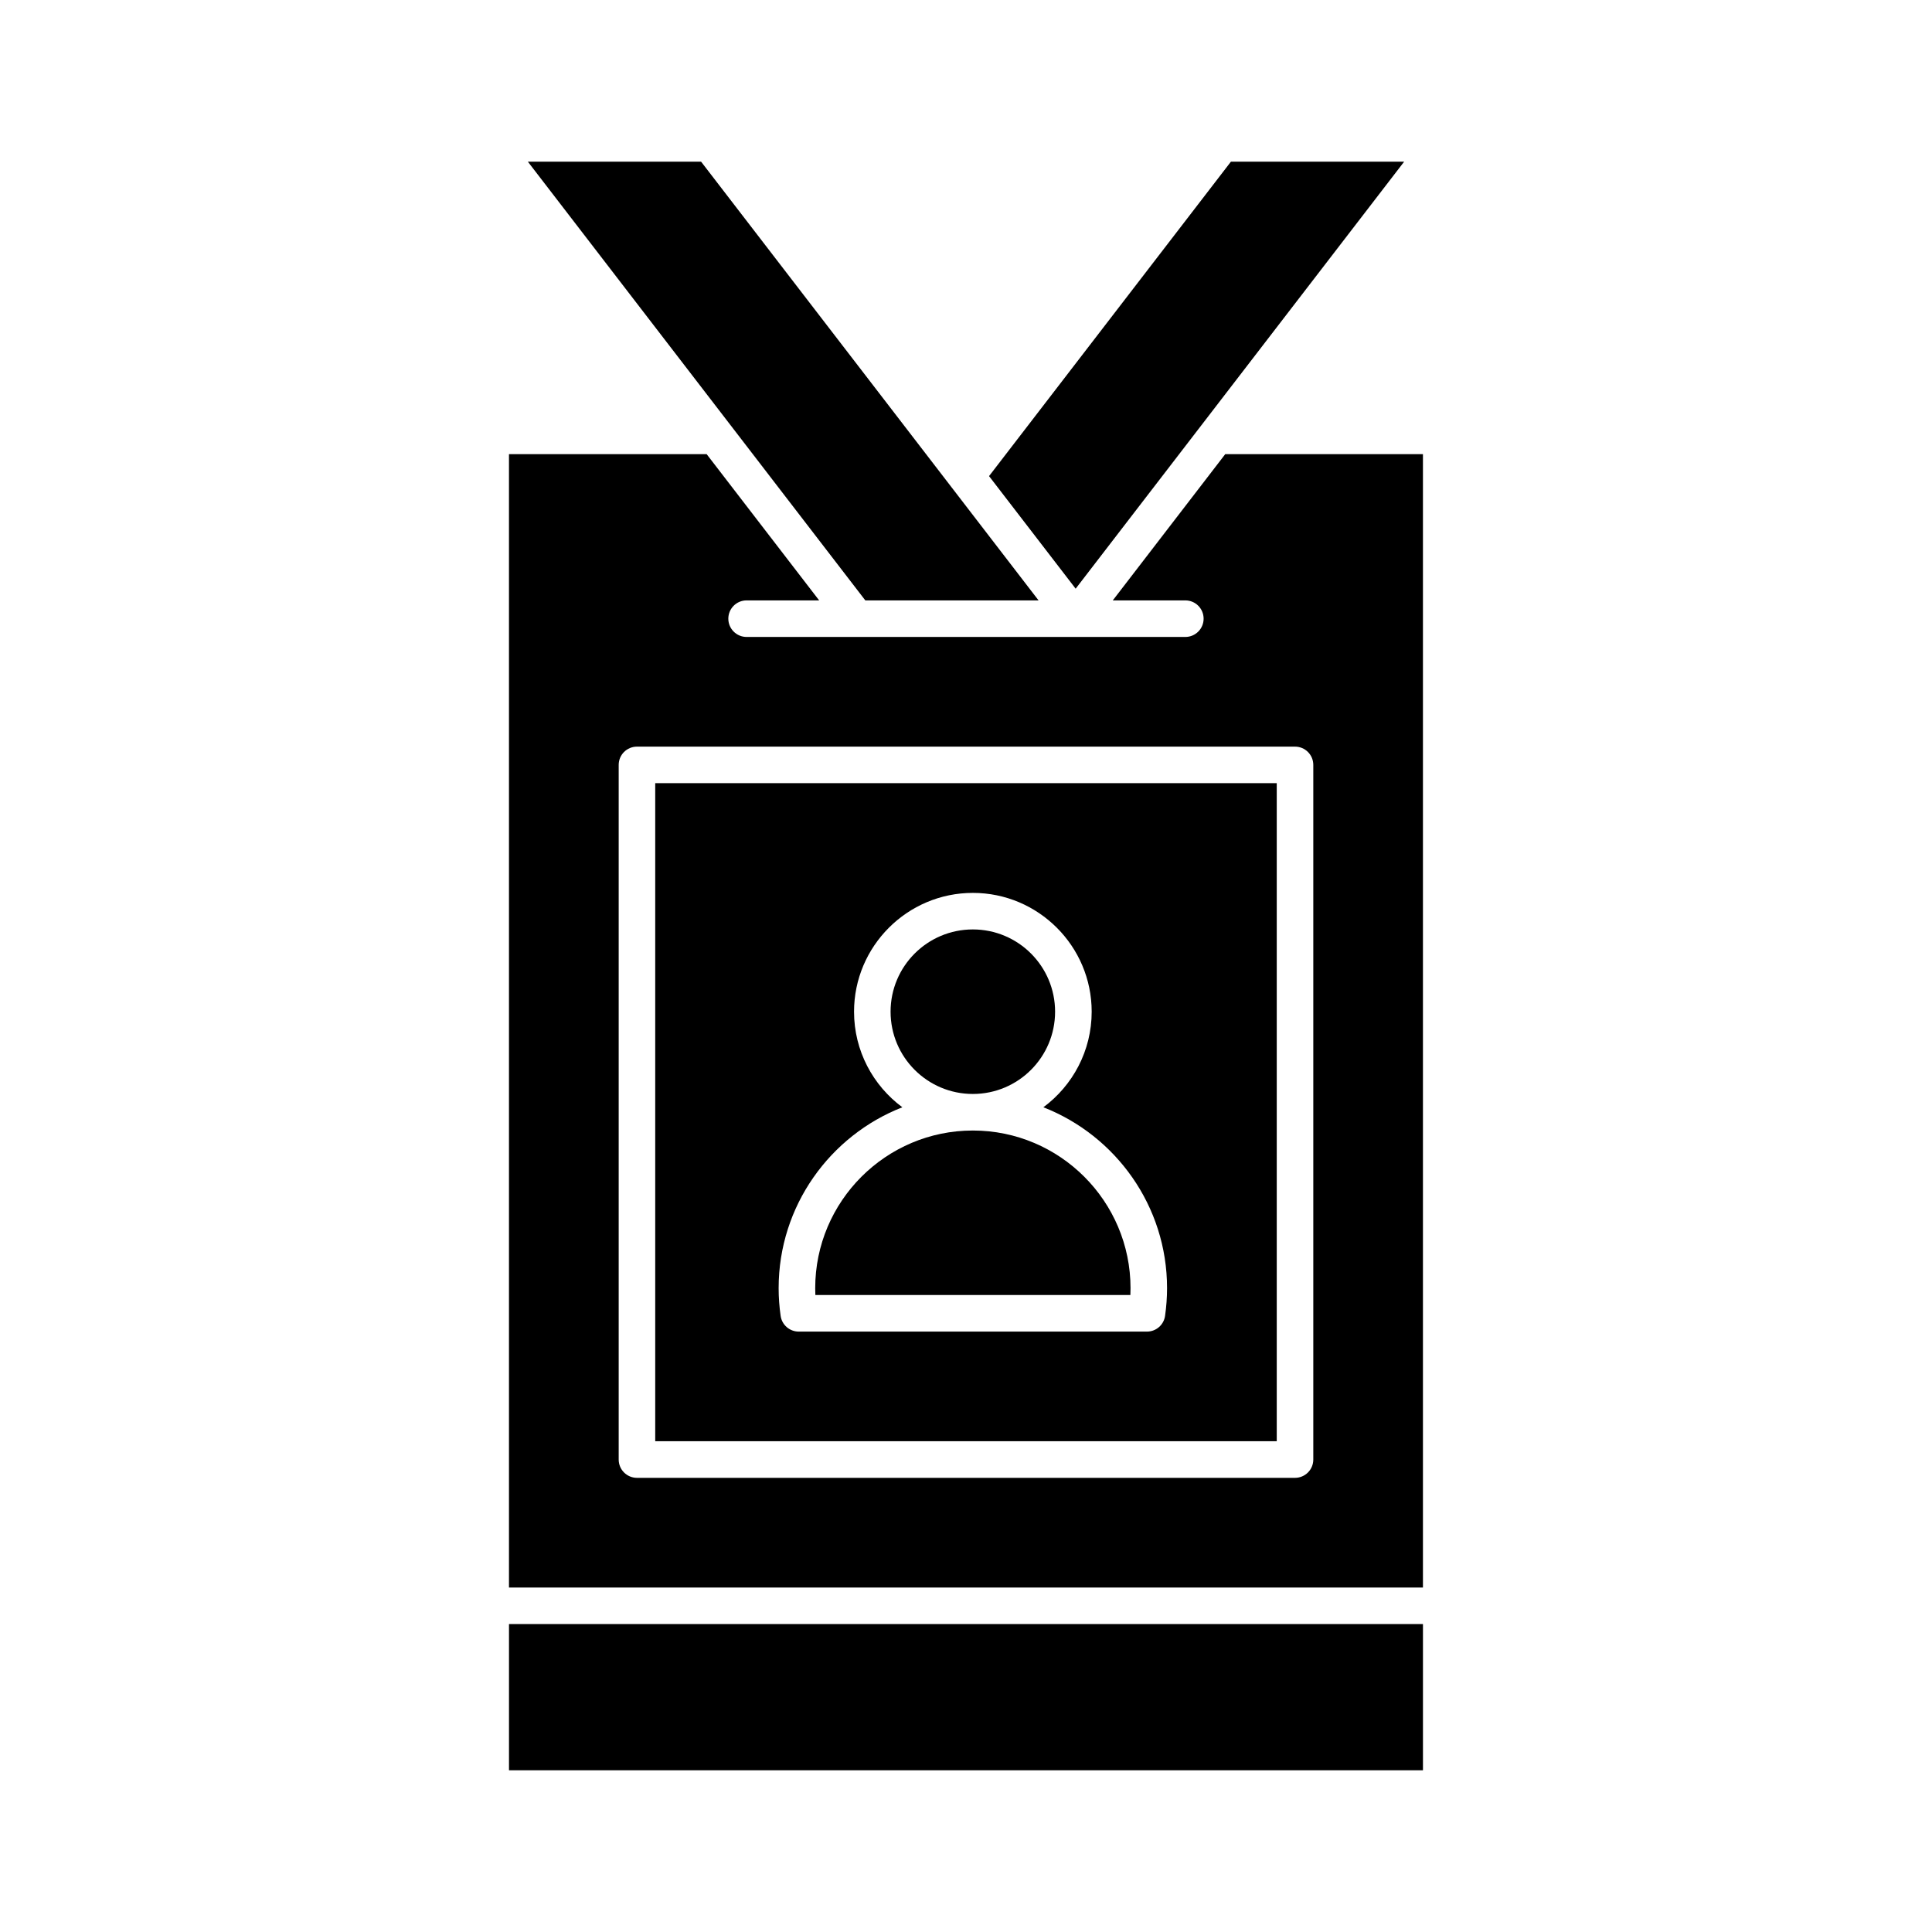
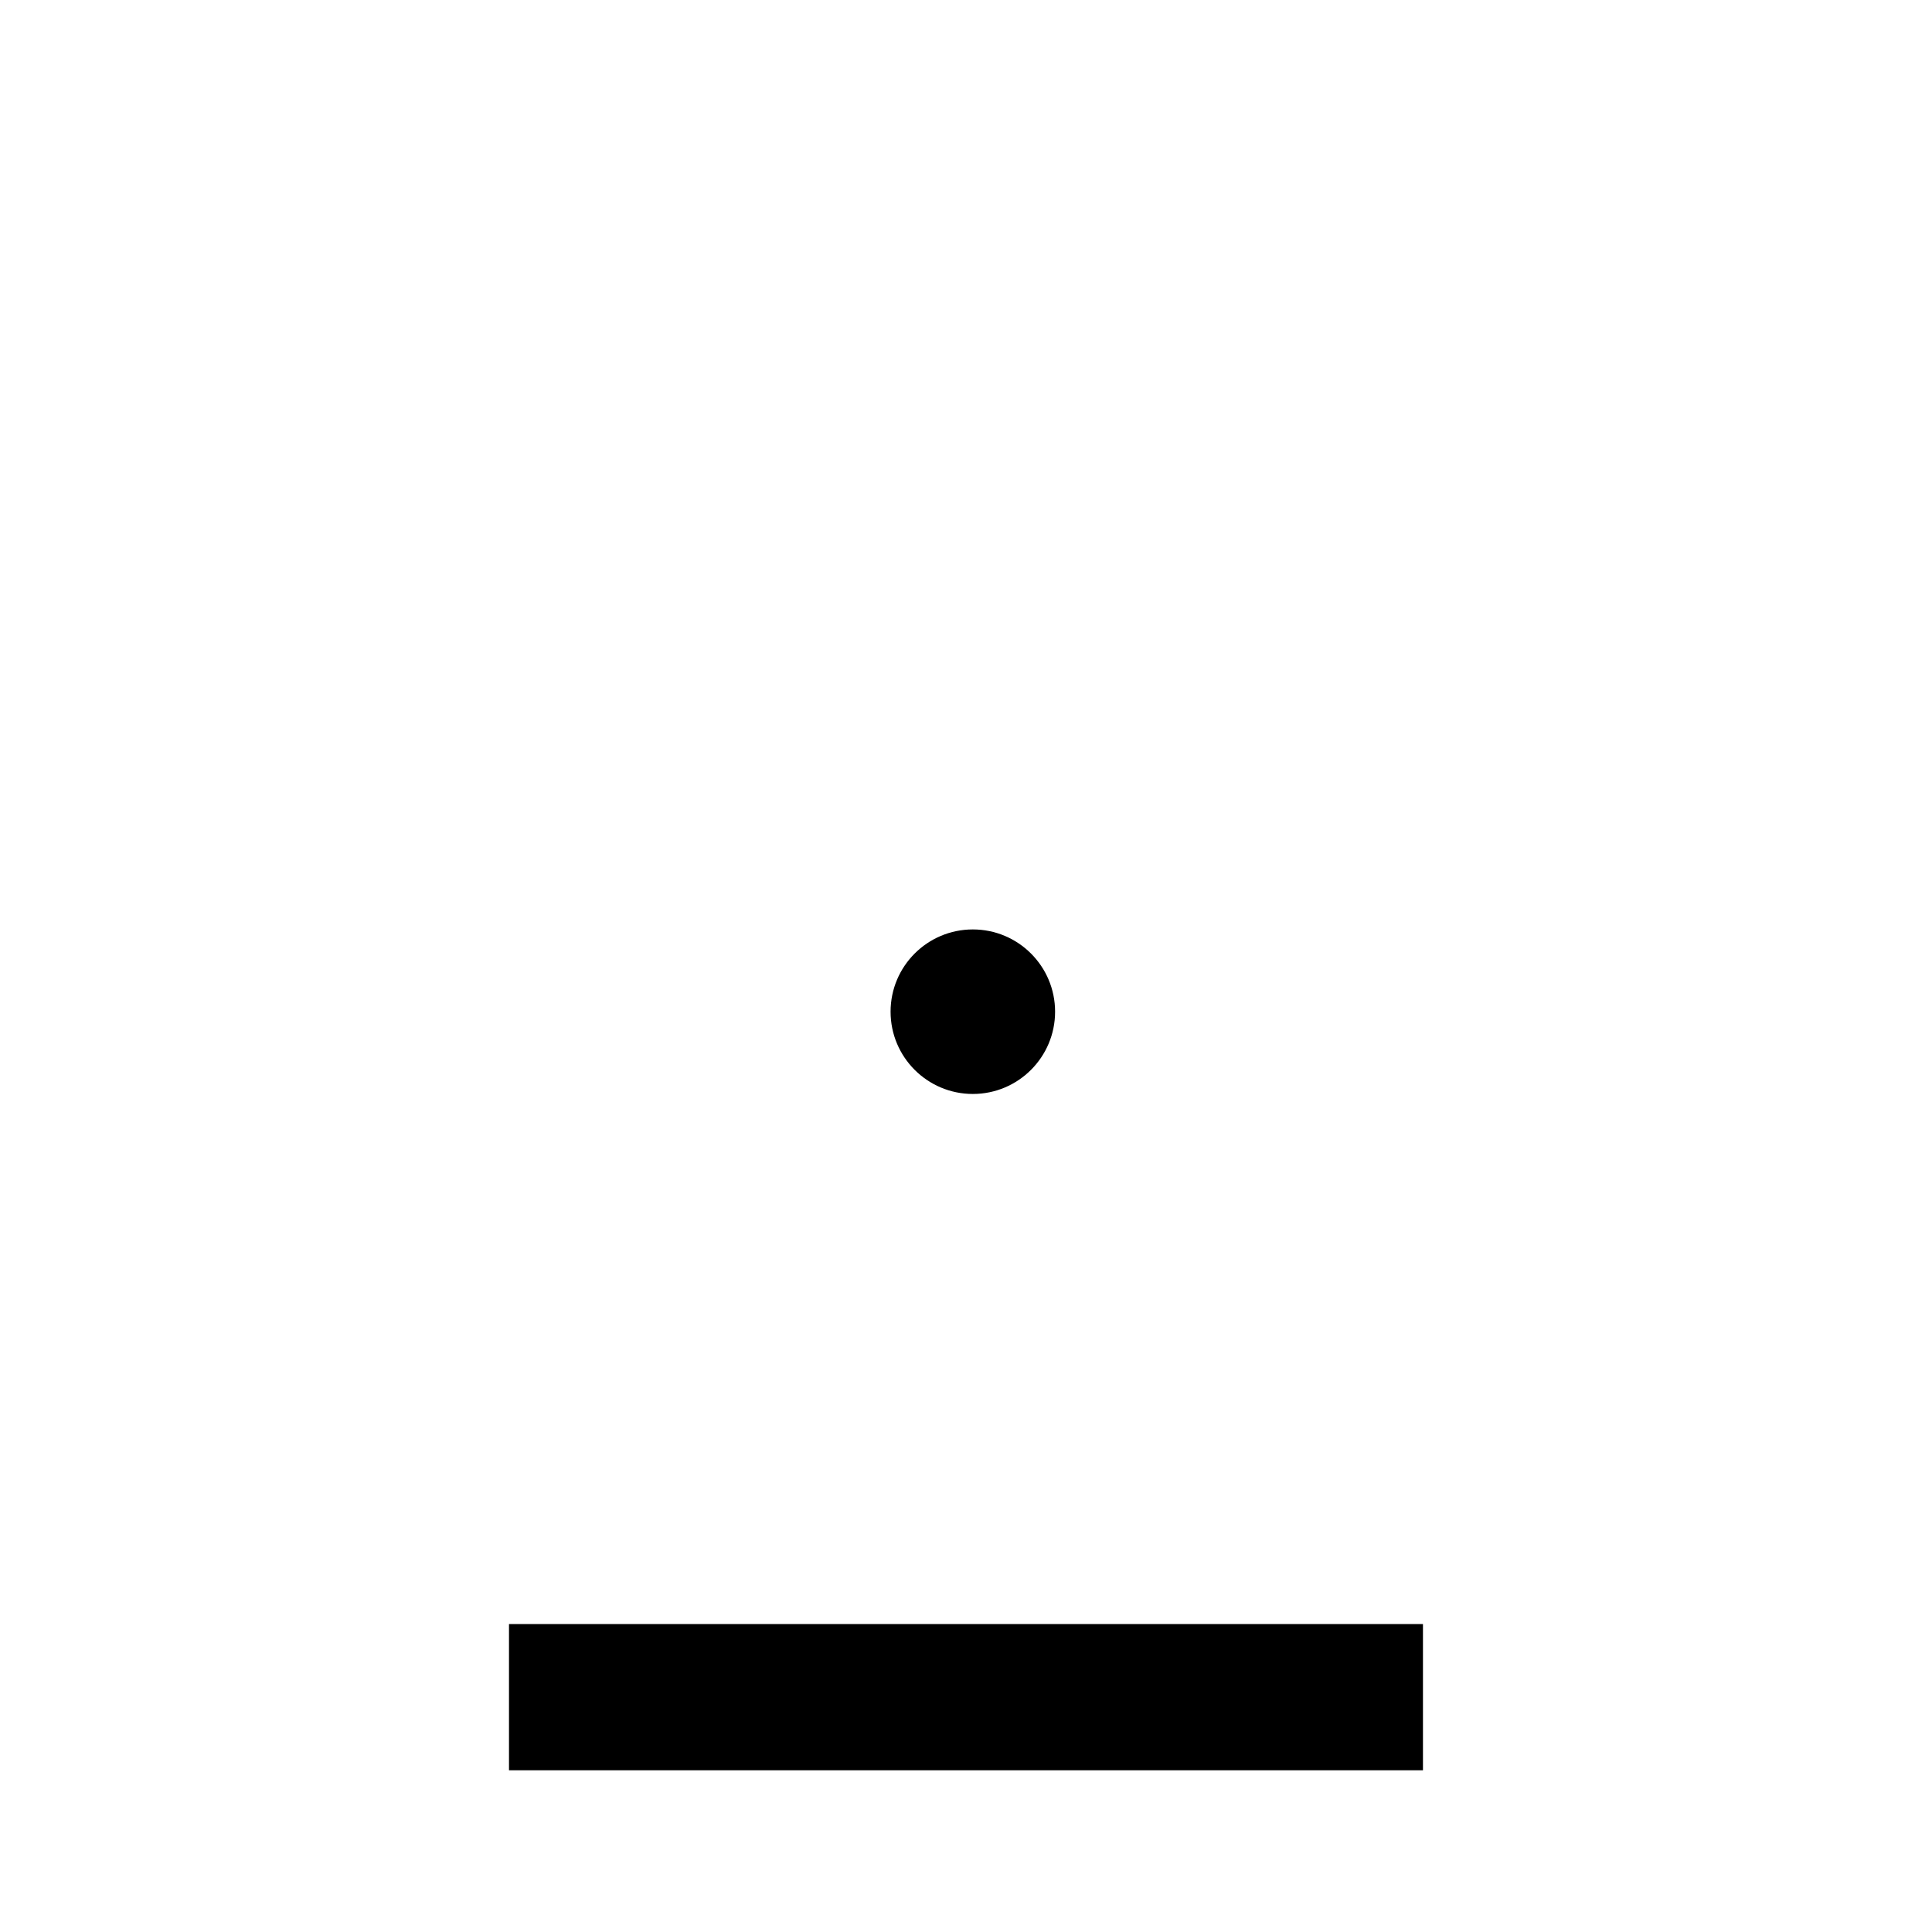
<svg xmlns="http://www.w3.org/2000/svg" fill="#000000" width="800px" height="800px" version="1.1" viewBox="144 144 512 512">
  <g>
    <path d="m423.61 412.11c0 12.039-9.758 21.801-21.797 21.801-12.039 0-21.801-9.762-21.801-21.801s9.762-21.801 21.801-21.801c12.039 0 21.797 9.762 21.797 21.801" />
    <path d="m278.89 574.39h242.21v38.754h-242.21z" />
-     <path d="m419.23 303.11-23.066-29.988-66.367-86.277h-45.91l89.434 116.27z" />
-     <path d="m429.06 300.01 87.051-113.16h-45.91l-64.094 83.324 13.773 17.902z" />
-     <path d="m401.82 443.6c-23.039 0-41.781 18.742-41.781 41.781 0 0.602 0.012 1.207 0.039 1.816h83.484c0.027-0.609 0.039-1.215 0.039-1.816 0-23.039-18.742-41.781-41.781-41.781z" />
-     <path d="m438.9 303.11h19.227c2.676 0 4.844 2.168 4.844 4.844s-2.168 4.844-4.844 4.844h-116.27c-2.676 0-4.844-2.168-4.844-4.844s2.168-4.844 4.844-4.844h19.227l-29.812-38.754h-52.387v300.35h242.21v-300.35h-52.395zm53.137 43.598v184.09c0 2.676-2.168 4.844-4.844 4.844h-174.39c-2.676 0-4.844-2.168-4.844-4.844v-184.09c0-2.676 2.168-4.844 4.844-4.844h174.39c2.676 0 4.844 2.168 4.844 4.844z" />
-     <path d="m482.35 351.55h-164.71v174.39h164.71zm-29.598 141.18c-0.344 2.387-2.387 4.156-4.793 4.156h-92.289c-2.41 0-4.453-1.77-4.793-4.156-0.352-2.453-0.531-4.926-0.531-7.348 0-21.789 13.617-40.449 32.785-47.945-7.758-5.742-12.801-14.953-12.801-25.324 0-17.363 14.125-31.488 31.488-31.488 17.363 0 31.488 14.125 31.488 31.488 0 10.371-5.043 19.586-12.801 25.324 19.16 7.492 32.777 26.152 32.777 47.941 0 2.426-0.18 4.894-0.531 7.352z" />
  </g>
</svg>